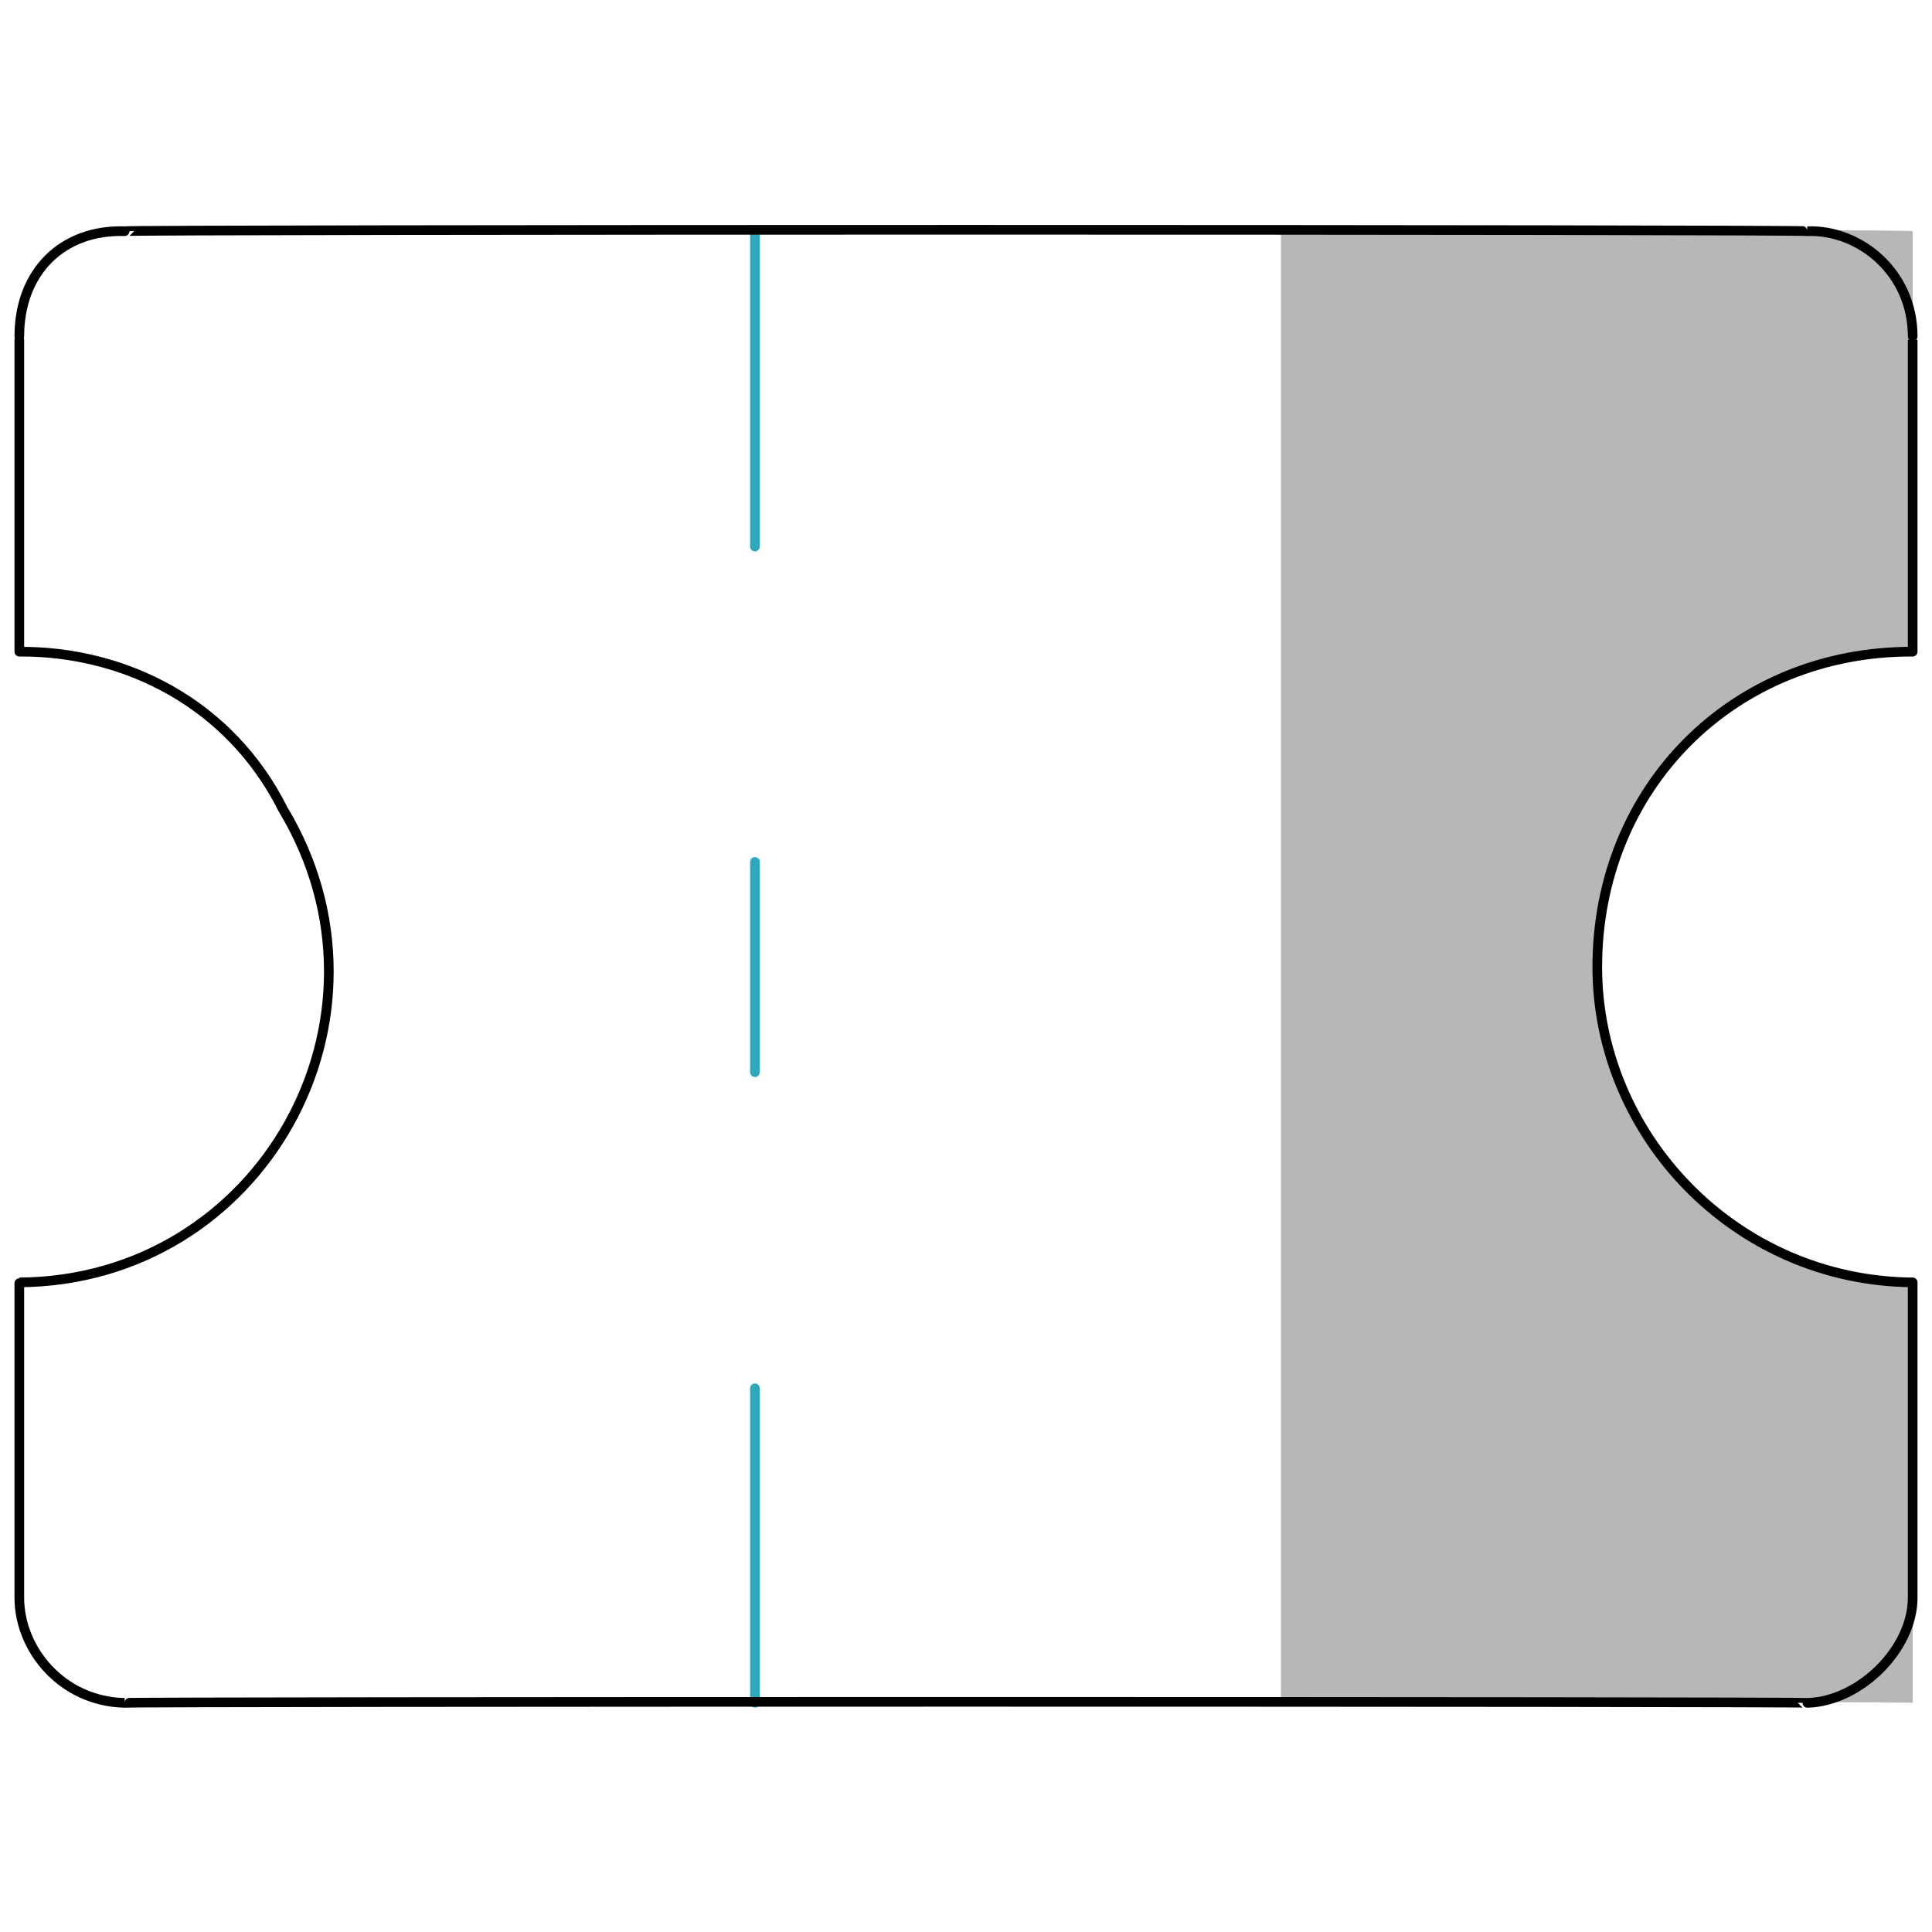
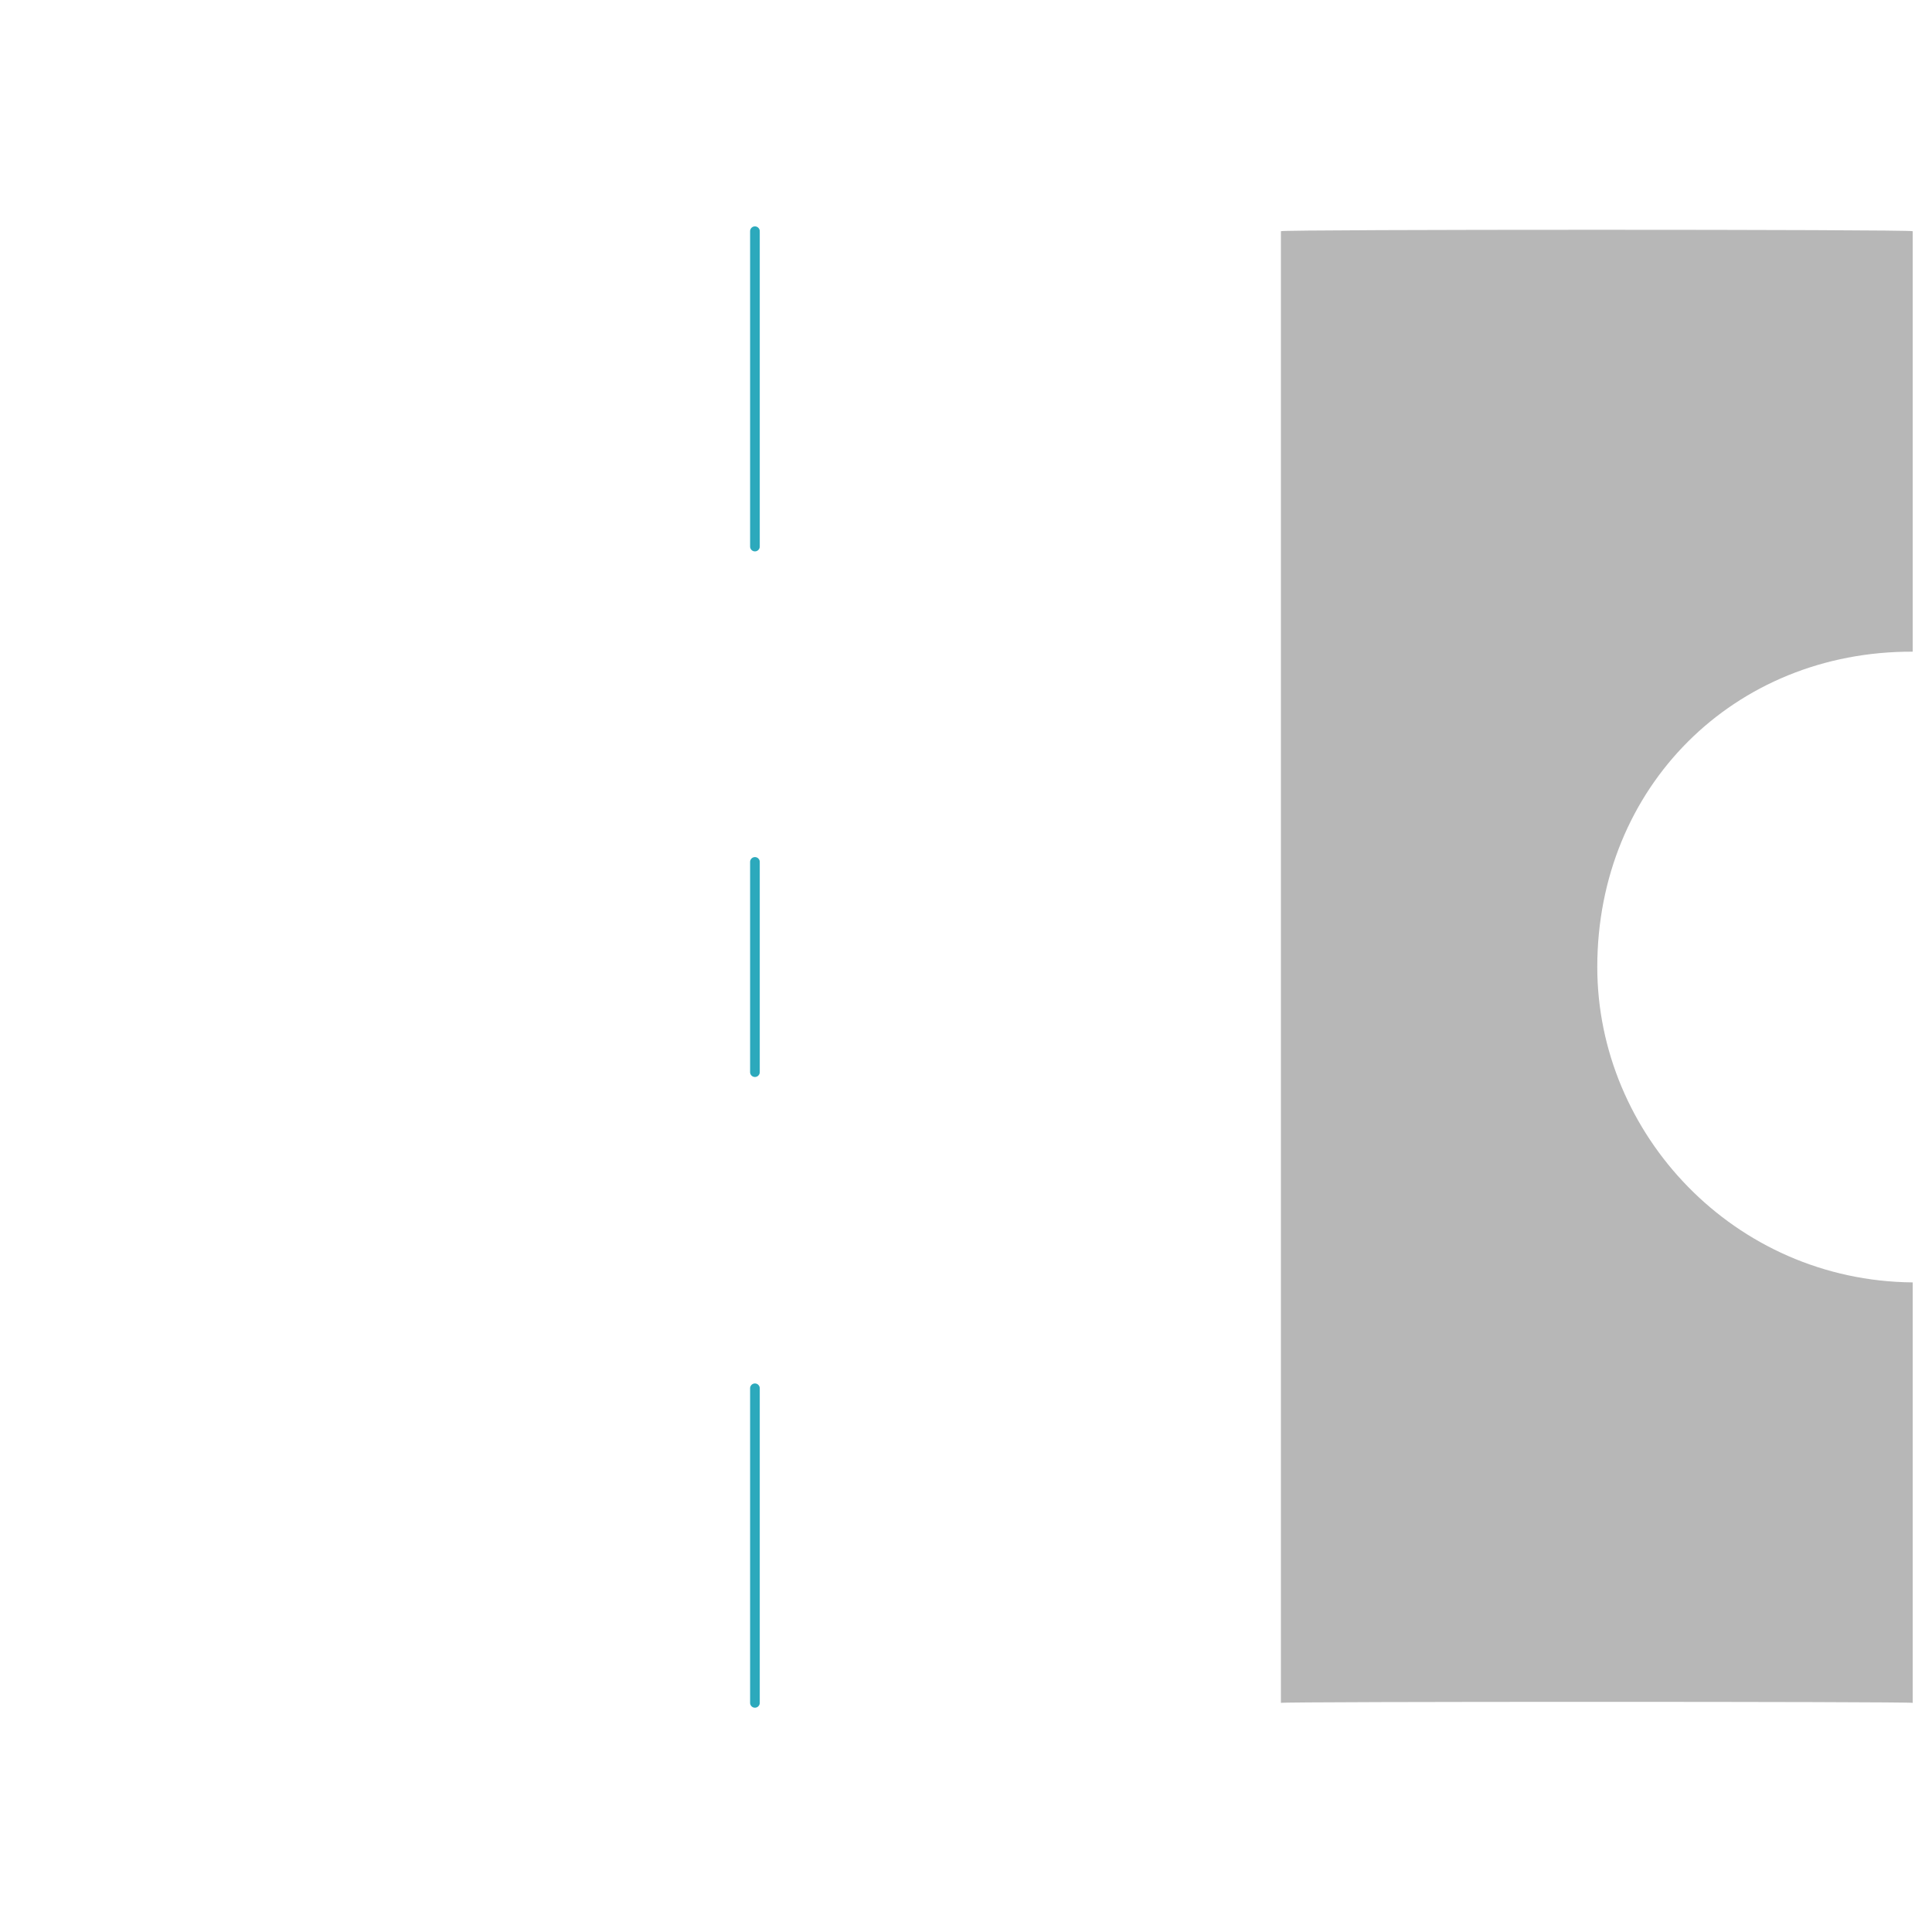
<svg xmlns="http://www.w3.org/2000/svg" version="1.1" width="100%" height="100%" id="svgWorkerArea" viewBox="0 0 400 400" style="background: white;">
  <defs id="defsdoc">
    <pattern id="patternBool" x="0" y="0" width="10" height="10" patternUnits="userSpaceOnUse" patternTransform="rotate(35)">
-       <circle cx="5" cy="5" r="4" style="stroke: none;fill: #ff000070;" />
-     </pattern>
+       </pattern>
  </defs>
  <g id="fileImp-966939595" class="cosito">
    <path id="tertiary-fill" class="grouped" style="fill: #b7b7b7; stroke-width: 2;" d="M330.7 200.214C330.7 234.777 359 265.177 396 265.506 396 265.177 396 352.277 396 352.561 396 352.277 265.2 352.277 265.2 352.561 265.2 352.277 265.2 47.477 265.2 47.868 265.2 47.477 396 47.477 396 47.868 396 47.477 396 134.777 396 134.923 359 134.777 330.7 162.977 330.7 200.214 330.7 200.077 330.7 200.077 330.7 200.214" />
    <path id="secondary-stroke" class="grouped" style="fill: none; stroke: rgb(44, 169, 188); stroke-linecap: round; stroke-linejoin: round; stroke-width: 2;" d="M156.3 47.868C156.3 47.477 156.3 112.877 156.3 113.159M156.3 178.451C156.3 178.077 156.3 221.777 156.3 221.978M156.3 352.561C156.3 352.277 156.3 286.977 156.3 287.27" />
-     <path id="primary-stroke" class="grouped" style="fill: none; stroke: rgb(0, 0, 0); stroke-linecap: round; stroke-linejoin: round; stroke-width: 2;" d="M330.7 200.214C330.7 234.777 359 265.177 396 265.506 396 265.177 396 330.677 396 330.797 396 341.477 385 352.277 374.2 352.561 374.2 352.277 25.8 352.277 25.8 352.561 12.8 352.277 4 341.477 4 330.797 4 330.677 4 265.177 4 265.506 54.1 265.177 84.6 210.777 58.6 167.569 47.6 145.577 25.8 134.777 4 134.923 4 134.777 4 69.477 4 69.632 4 56.377 12.8 47.477 25.8 47.868 25.8 47.477 374.2 47.477 374.2 47.868 385 47.477 396 56.377 396 69.632 396 69.477 396 134.777 396 134.923 359 134.777 330.7 162.977 330.7 200.214 330.7 200.077 330.7 200.077 330.7 200.214" />
  </g>
</svg>